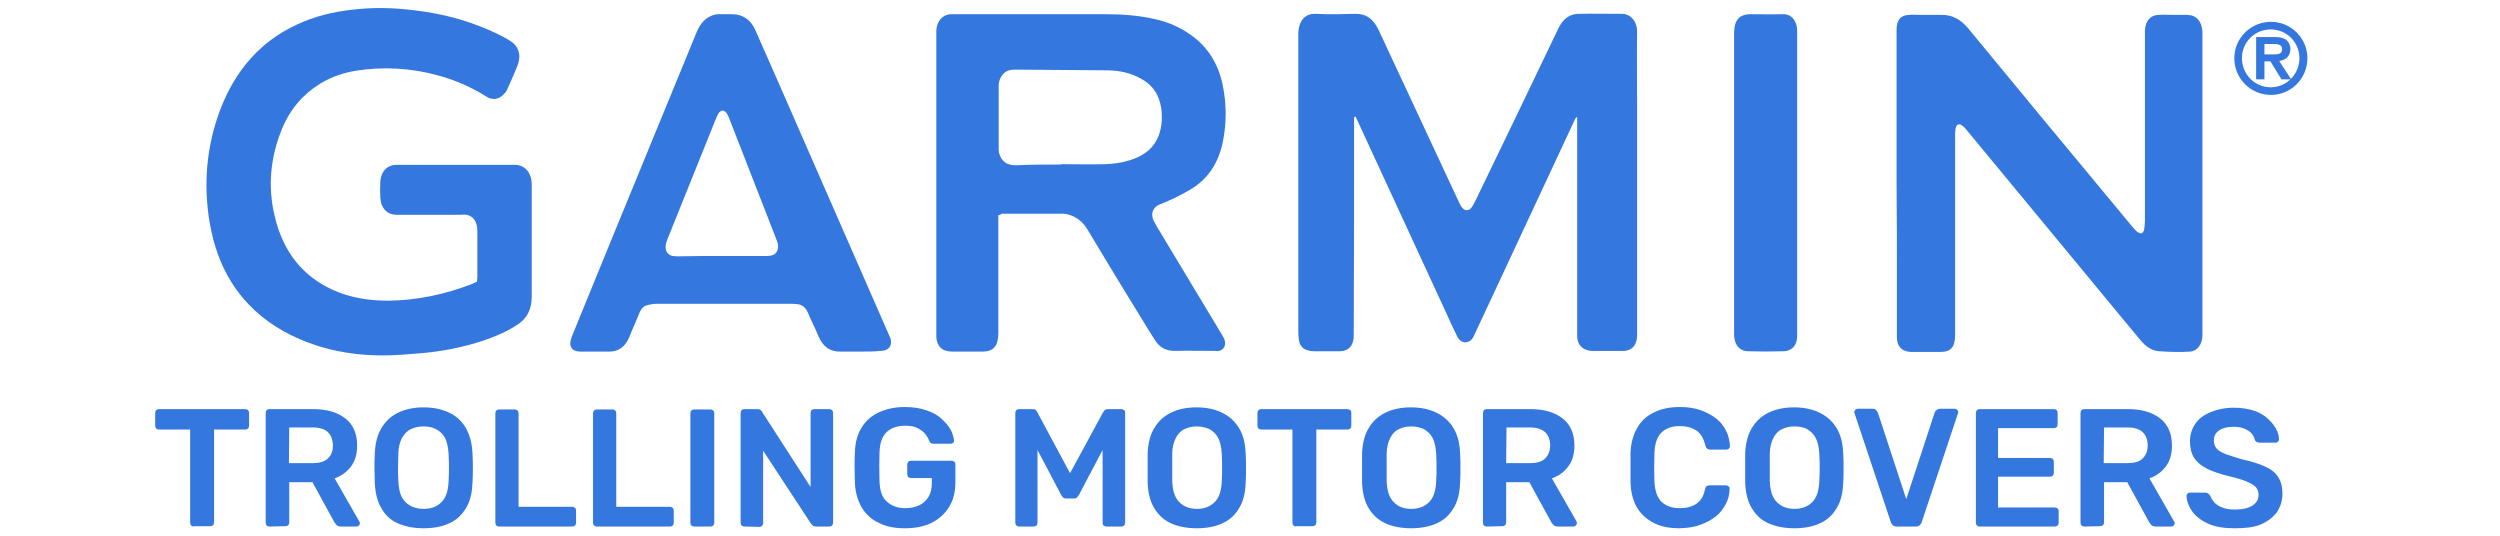
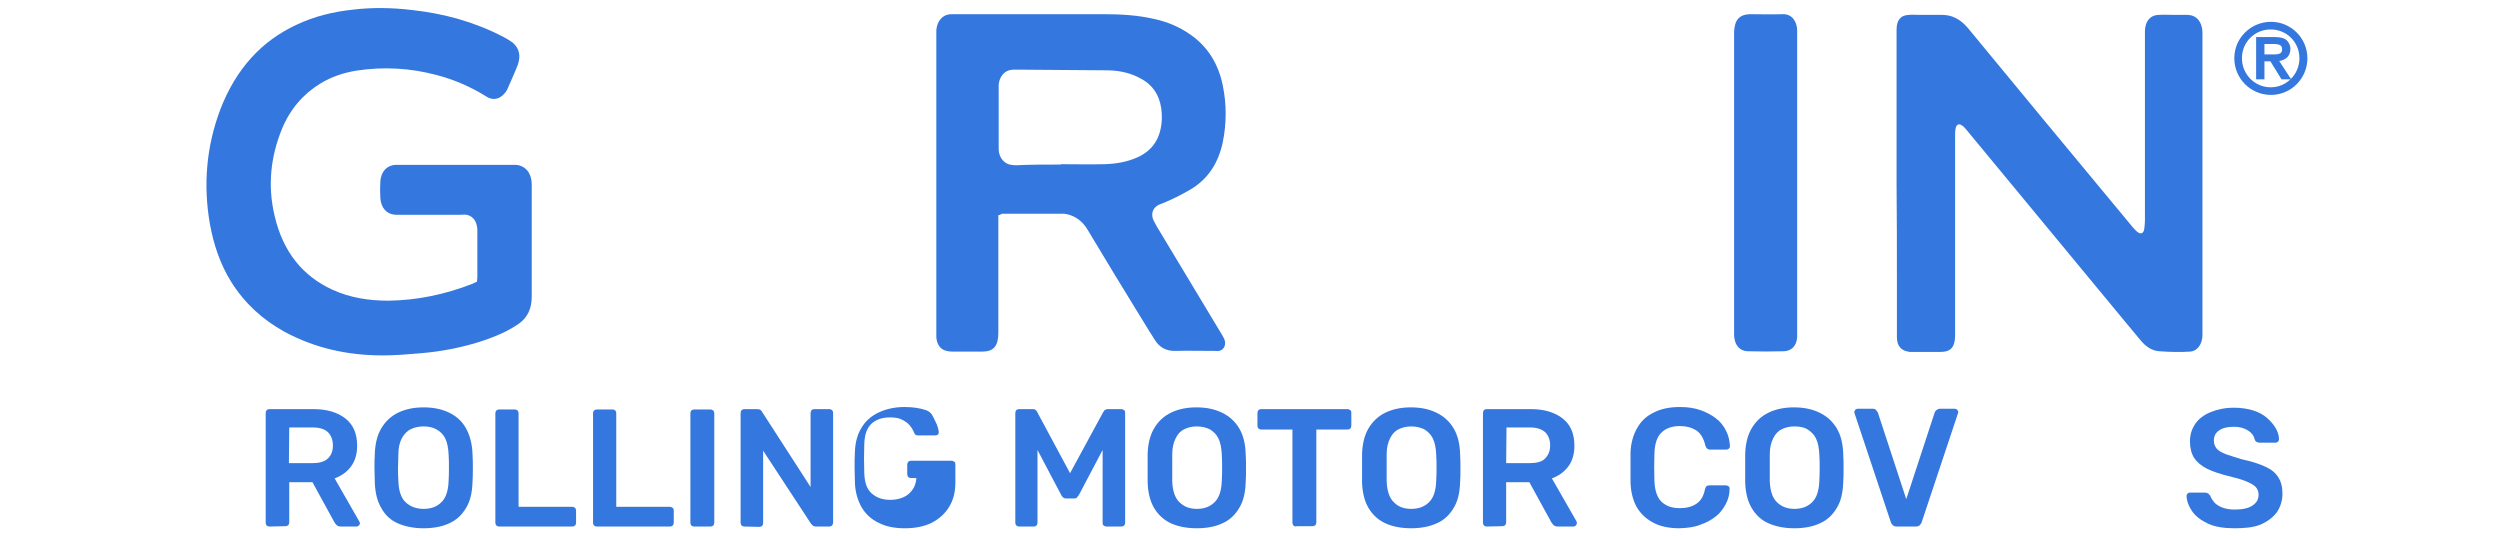
<svg xmlns="http://www.w3.org/2000/svg" version="1.1" id="Layer_1" x="0px" y="0px" viewBox="0 0 721.7 154.6" style="enable-background:new 0 0 721.7 154.6;" xml:space="preserve">
  <style type="text/css"> .st0{fill:#3477DE;} .st1{fill:#3477DE;stroke:#3477DE;stroke-miterlimit:10;} </style>
  <g>
-     <path class="st0" d="M56,152c-0.3,0-0.6-0.1-0.8-0.3c-0.2-0.2-0.3-0.5-0.3-0.8V124h-9c-0.3,0-0.6-0.1-0.8-0.3 c-0.2-0.2-0.3-0.5-0.3-0.8v-3.6c0-0.4,0.1-0.7,0.3-0.9c0.2-0.2,0.5-0.3,0.8-0.3h24.8c0.4,0,0.7,0.1,0.9,0.3s0.3,0.5,0.3,0.9v3.6 c0,0.3-0.1,0.6-0.3,0.8c-0.2,0.2-0.5,0.3-0.9,0.3h-8.9v26.8c0,0.3-0.1,0.6-0.3,0.8s-0.5,0.3-0.9,0.3H56L56,152z" />
    <path class="st0" d="M77.8,152c-0.3,0-0.6-0.1-0.8-0.3s-0.3-0.5-0.3-0.8v-31.6c0-0.4,0.1-0.7,0.3-0.9c0.2-0.2,0.5-0.3,0.8-0.3h12.6 c3.9,0,7,0.9,9.3,2.7c2.3,1.8,3.4,4.4,3.4,7.9c0,2.4-0.6,4.4-1.8,6c-1.2,1.6-2.8,2.7-4.7,3.4l7.1,12.4c0.1,0.2,0.2,0.4,0.2,0.5 c0,0.3-0.1,0.5-0.3,0.7s-0.4,0.3-0.7,0.3h-4.4c-0.6,0-1-0.1-1.3-0.4s-0.5-0.6-0.7-0.9l-6.3-11.5h-6.7v11.6c0,0.3-0.1,0.6-0.3,0.8 s-0.5,0.3-0.8,0.3L77.8,152L77.8,152z M83.4,133.7h6.8c2,0,3.4-0.4,4.4-1.3s1.5-2.1,1.5-3.8c0-1.6-0.5-2.9-1.4-3.8 s-2.4-1.4-4.4-1.4h-6.8L83.4,133.7L83.4,133.7z" />
    <path class="st0" d="M122.3,152.5c-2.9,0-5.3-0.5-7.4-1.4s-3.7-2.4-4.8-4.4c-1.2-2-1.8-4.5-1.9-7.4c0-1.4-0.1-2.8-0.1-4.1 s0-2.8,0.1-4.2c0.1-2.9,0.7-5.4,1.9-7.4s2.8-3.5,4.9-4.5c2.1-1,4.5-1.5,7.3-1.5s5.2,0.5,7.3,1.5c2.1,1,3.8,2.5,4.9,4.5 s1.8,4.4,1.9,7.4c0.1,1.4,0.1,2.8,0.1,4.2s0,2.7-0.1,4.1c-0.1,3-0.7,5.5-1.9,7.4c-1.2,2-2.8,3.5-4.9,4.4 C127.7,152,125.2,152.5,122.3,152.5z M122.3,146.9c2.1,0,3.8-0.6,5.1-1.9c1.3-1.2,2-3.3,2.1-6.1c0.1-1.4,0.1-2.7,0.1-3.9 s0-2.5-0.1-3.9c-0.1-1.9-0.4-3.4-1-4.6s-1.5-2-2.6-2.6s-2.3-0.8-3.7-0.8s-2.6,0.3-3.6,0.8c-1.1,0.5-1.9,1.4-2.6,2.6 c-0.6,1.2-1,2.7-1,4.6c0,1.4-0.1,2.7-0.1,3.9s0,2.5,0.1,3.9c0.1,2.8,0.8,4.9,2.1,6.1C118.5,146.3,120.2,146.9,122.3,146.9z" />
    <path class="st0" d="M144.1,152c-0.3,0-0.6-0.1-0.8-0.3s-0.3-0.5-0.3-0.8v-31.6c0-0.3,0.1-0.6,0.3-0.8c0.2-0.2,0.5-0.3,0.8-0.3h4.5 c0.3,0,0.6,0.1,0.8,0.3s0.3,0.5,0.3,0.8v27h15.4c0.4,0,0.6,0.1,0.9,0.3c0.2,0.2,0.3,0.5,0.3,0.9v3.4c0,0.3-0.1,0.6-0.3,0.8 s-0.5,0.3-0.9,0.3L144.1,152L144.1,152z" />
    <path class="st0" d="M172.3,152c-0.3,0-0.6-0.1-0.8-0.3s-0.3-0.5-0.3-0.8v-31.6c0-0.3,0.1-0.6,0.3-0.8c0.2-0.2,0.5-0.3,0.8-0.3h4.5 c0.3,0,0.6,0.1,0.8,0.3s0.3,0.5,0.3,0.8v27h15.4c0.4,0,0.6,0.1,0.9,0.3c0.2,0.2,0.3,0.5,0.3,0.9v3.4c0,0.3-0.1,0.6-0.3,0.8 s-0.5,0.3-0.9,0.3L172.3,152L172.3,152z" />
    <path class="st0" d="M200.4,152c-0.3,0-0.6-0.1-0.8-0.3s-0.3-0.5-0.3-0.8v-31.6c0-0.3,0.1-0.6,0.3-0.8c0.2-0.2,0.5-0.3,0.8-0.3h4.6 c0.4,0,0.6,0.1,0.9,0.3c0.2,0.2,0.3,0.5,0.3,0.8v31.6c0,0.3-0.1,0.6-0.3,0.8c-0.2,0.2-0.5,0.3-0.9,0.3H200.4z" />
    <path class="st0" d="M214.9,152c-0.3,0-0.6-0.1-0.8-0.3s-0.3-0.5-0.3-0.8v-31.6c0-0.4,0.1-0.7,0.3-0.9c0.2-0.2,0.5-0.3,0.8-0.3h3.7 c0.4,0,0.8,0.1,1,0.3c0.2,0.2,0.4,0.4,0.4,0.5l14,21.7v-21.3c0-0.4,0.1-0.7,0.3-0.9c0.2-0.2,0.5-0.3,0.9-0.3h4.1 c0.4,0,0.6,0.1,0.9,0.3c0.2,0.2,0.3,0.5,0.3,0.9v31.5c0,0.4-0.1,0.6-0.3,0.9c-0.2,0.2-0.5,0.3-0.8,0.3h-3.8c-0.4,0-0.8-0.1-1-0.3 s-0.3-0.4-0.4-0.4l-13.9-21.2v20.9c0,0.3-0.1,0.6-0.3,0.8s-0.5,0.3-0.9,0.3L214.9,152L214.9,152z" />
-     <path class="st0" d="M261.2,152.5c-3,0-5.5-0.5-7.6-1.6c-2.1-1-3.7-2.5-4.9-4.5c-1.1-2-1.8-4.3-1.9-7c0-1.4-0.1-2.9-0.1-4.5 s0-3.1,0.1-4.5c0.1-2.7,0.7-5,1.9-6.9c1.1-1.9,2.8-3.4,4.9-4.4c2.1-1,4.6-1.6,7.5-1.6c2.4,0,4.4,0.3,6.2,0.9s3.3,1.4,4.4,2.4 s2.1,2.1,2.7,3.2s0.9,2.2,1,3.1c0,0.3,0,0.5-0.2,0.7c-0.2,0.2-0.5,0.3-0.8,0.3h-5c-0.3,0-0.6-0.1-0.7-0.2c-0.2-0.1-0.3-0.3-0.4-0.6 c-0.3-0.7-0.7-1.4-1.2-2c-0.5-0.7-1.3-1.2-2.2-1.7s-2.1-0.7-3.6-0.7c-2.2,0-4,0.6-5.3,1.8s-2,3.1-2.1,5.8c-0.1,2.8-0.1,5.7,0,8.5 c0.1,2.8,0.8,4.7,2.2,5.9s3.1,1.8,5.3,1.8c1.5,0,2.8-0.3,3.9-0.8s2-1.3,2.7-2.4c0.7-1.1,1-2.5,1-4.2V138H263 c-0.3,0-0.6-0.1-0.8-0.3c-0.2-0.2-0.3-0.5-0.3-0.9v-2.6c0-0.4,0.1-0.6,0.3-0.9c0.2-0.2,0.5-0.3,0.8-0.3h11.6c0.4,0,0.6,0.1,0.9,0.3 s0.3,0.5,0.3,0.9v5.1c0,2.7-0.6,5.1-1.8,7c-1.2,2-2.9,3.5-5,4.6C266.8,152,264.2,152.5,261.2,152.5L261.2,152.5z" />
+     <path class="st0" d="M261.2,152.5c-3,0-5.5-0.5-7.6-1.6c-2.1-1-3.7-2.5-4.9-4.5c-1.1-2-1.8-4.3-1.9-7c0-1.4-0.1-2.9-0.1-4.5 s0-3.1,0.1-4.5c0.1-2.7,0.7-5,1.9-6.9c1.1-1.9,2.8-3.4,4.9-4.4c2.1-1,4.6-1.6,7.5-1.6c2.4,0,4.4,0.3,6.2,0.9s2.1,2.1,2.7,3.2s0.9,2.2,1,3.1c0,0.3,0,0.5-0.2,0.7c-0.2,0.2-0.5,0.3-0.8,0.3h-5c-0.3,0-0.6-0.1-0.7-0.2c-0.2-0.1-0.3-0.3-0.4-0.6 c-0.3-0.7-0.7-1.4-1.2-2c-0.5-0.7-1.3-1.2-2.2-1.7s-2.1-0.7-3.6-0.7c-2.2,0-4,0.6-5.3,1.8s-2,3.1-2.1,5.8c-0.1,2.8-0.1,5.7,0,8.5 c0.1,2.8,0.8,4.7,2.2,5.9s3.1,1.8,5.3,1.8c1.5,0,2.8-0.3,3.9-0.8s2-1.3,2.7-2.4c0.7-1.1,1-2.5,1-4.2V138H263 c-0.3,0-0.6-0.1-0.8-0.3c-0.2-0.2-0.3-0.5-0.3-0.9v-2.6c0-0.4,0.1-0.6,0.3-0.9c0.2-0.2,0.5-0.3,0.8-0.3h11.6c0.4,0,0.6,0.1,0.9,0.3 s0.3,0.5,0.3,0.9v5.1c0,2.7-0.6,5.1-1.8,7c-1.2,2-2.9,3.5-5,4.6C266.8,152,264.2,152.5,261.2,152.5L261.2,152.5z" />
    <path class="st0" d="M294.3,152c-0.4,0-0.6-0.1-0.9-0.3c-0.2-0.2-0.3-0.5-0.3-0.8v-31.6c0-0.4,0.1-0.7,0.3-0.9 c0.2-0.2,0.5-0.3,0.9-0.3h3.8c0.5,0,0.8,0.1,1,0.4c0.2,0.2,0.4,0.4,0.4,0.6l9.4,17.5l9.5-17.5c0.1-0.1,0.2-0.3,0.4-0.6 c0.2-0.2,0.6-0.4,1-0.4h3.8c0.4,0,0.6,0.1,0.9,0.3s0.3,0.5,0.3,0.9v31.6c0,0.3-0.1,0.6-0.3,0.8s-0.5,0.3-0.9,0.3h-4.1 c-0.4,0-0.6-0.1-0.9-0.3s-0.3-0.5-0.3-0.8v-21l-6.8,12.9c-0.2,0.3-0.4,0.5-0.6,0.8s-0.6,0.3-1,0.3h-2c-0.5,0-0.8-0.1-1-0.3 s-0.5-0.5-0.6-0.8l-6.8-12.9v21c0,0.3-0.1,0.6-0.3,0.8s-0.5,0.3-0.8,0.3H294.3L294.3,152z" />
    <path class="st0" d="M345.5,152.5c-2.9,0-5.4-0.5-7.4-1.4s-3.7-2.4-4.9-4.4s-1.8-4.5-1.9-7.4c0-1.4,0-2.8,0-4.1s0-2.8,0-4.2 c0.1-2.9,0.7-5.4,1.9-7.4s2.8-3.5,4.9-4.5c2.1-1,4.5-1.5,7.3-1.5s5.2,0.5,7.3,1.5c2.1,1,3.8,2.5,5,4.5s1.8,4.4,1.9,7.4 c0.1,1.4,0.1,2.8,0.1,4.2s0,2.7-0.1,4.1c-0.1,3-0.7,5.5-1.9,7.4c-1.2,2-2.8,3.5-4.9,4.4C350.9,152,348.4,152.5,345.5,152.5 L345.5,152.5z M345.5,146.9c2.1,0,3.8-0.6,5.1-1.9c1.3-1.2,2-3.3,2.1-6.1c0.1-1.4,0.1-2.7,0.1-3.9s0-2.5-0.1-3.9 c-0.1-1.9-0.4-3.4-1-4.6s-1.5-2-2.5-2.6c-1.1-0.5-2.3-0.8-3.7-0.8s-2.6,0.3-3.6,0.8c-1.1,0.5-1.9,1.4-2.5,2.6c-0.6,1.2-1,2.7-1,4.6 c0,1.4,0,2.7,0,3.9s0,2.5,0,3.9c0.1,2.8,0.8,4.9,2.1,6.1C341.8,146.3,343.5,146.9,345.5,146.9L345.5,146.9z" />
    <path class="st0" d="M374.2,152c-0.3,0-0.6-0.1-0.8-0.3c-0.2-0.2-0.3-0.5-0.3-0.8V124h-9c-0.3,0-0.6-0.1-0.8-0.3 c-0.2-0.2-0.3-0.5-0.3-0.8v-3.6c0-0.4,0.1-0.7,0.3-0.9c0.2-0.2,0.5-0.3,0.8-0.3h24.8c0.4,0,0.6,0.1,0.9,0.3s0.3,0.5,0.3,0.9v3.6 c0,0.3-0.1,0.6-0.3,0.8c-0.2,0.2-0.5,0.3-0.9,0.3h-8.9v26.8c0,0.3-0.1,0.6-0.3,0.8s-0.5,0.3-0.9,0.3H374.2L374.2,152z" />
    <path class="st0" d="M407.4,152.5c-2.9,0-5.4-0.5-7.4-1.4s-3.7-2.4-4.9-4.4s-1.8-4.5-1.9-7.4c0-1.4,0-2.8,0-4.1s0-2.8,0-4.2 c0.1-2.9,0.7-5.4,1.9-7.4s2.8-3.5,4.9-4.5c2.1-1,4.5-1.5,7.3-1.5s5.2,0.5,7.3,1.5c2.1,1,3.8,2.5,5,4.5s1.8,4.4,1.9,7.4 c0.1,1.4,0.1,2.8,0.1,4.2s0,2.7-0.1,4.1c-0.1,3-0.7,5.5-1.9,7.4c-1.2,2-2.8,3.5-4.9,4.4C412.7,152,410.2,152.5,407.4,152.5 L407.4,152.5z M407.4,146.9c2.1,0,3.8-0.6,5.1-1.9c1.3-1.2,2-3.3,2.1-6.1c0.1-1.4,0.1-2.7,0.1-3.9s0-2.5-0.1-3.9 c-0.1-1.9-0.4-3.4-1-4.6s-1.5-2-2.5-2.6c-1.1-0.5-2.3-0.8-3.7-0.8s-2.6,0.3-3.6,0.8c-1.1,0.5-1.9,1.4-2.5,2.6c-0.6,1.2-1,2.7-1,4.6 c0,1.4,0,2.7,0,3.9s0,2.5,0,3.9c0.1,2.8,0.8,4.9,2.1,6.1C403.6,146.3,405.3,146.9,407.4,146.9L407.4,146.9z" />
    <path class="st0" d="M429.2,152c-0.3,0-0.6-0.1-0.8-0.3c-0.2-0.2-0.3-0.5-0.3-0.8v-31.6c0-0.4,0.1-0.7,0.3-0.9 c0.2-0.2,0.5-0.3,0.8-0.3h12.6c3.9,0,7,0.9,9.3,2.7c2.3,1.8,3.4,4.4,3.4,7.9c0,2.4-0.6,4.4-1.8,6c-1.2,1.6-2.8,2.7-4.7,3.4 l7.1,12.4c0.1,0.2,0.1,0.4,0.1,0.5c0,0.3-0.1,0.5-0.3,0.7s-0.4,0.3-0.7,0.3h-4.4c-0.5,0-1-0.1-1.3-0.4s-0.5-0.6-0.7-0.9l-6.3-11.5 h-6.7v11.6c0,0.3-0.1,0.6-0.3,0.8c-0.2,0.2-0.5,0.3-0.9,0.3L429.2,152L429.2,152z M434.8,133.7h6.8c2,0,3.5-0.4,4.4-1.3 s1.5-2.1,1.5-3.8c0-1.6-0.5-2.9-1.4-3.8c-1-0.9-2.4-1.4-4.4-1.4h-6.8L434.8,133.7L434.8,133.7z" />
    <path class="st0" d="M484.9,152.5c-3,0-5.6-0.5-7.6-1.6c-2.1-1.1-3.7-2.6-4.8-4.5c-1.1-2-1.7-4.3-1.8-7.1c0-1.3,0-2.8,0-4.3 s0-3,0-4.4c0.1-2.7,0.8-5.1,1.9-7c1.1-2,2.7-3.5,4.8-4.5c2.1-1.1,4.6-1.6,7.6-1.6c2.2,0,4.2,0.3,5.9,0.9s3.2,1.4,4.5,2.4 s2.2,2.2,2.9,3.6s1,2.8,1.1,4.4c0,0.3-0.1,0.5-0.3,0.7c-0.2,0.2-0.5,0.3-0.8,0.3h-4.6c-0.4,0-0.6-0.1-0.9-0.3 c-0.2-0.2-0.4-0.5-0.5-0.9c-0.5-2.1-1.4-3.6-2.7-4.4c-1.3-0.8-2.8-1.2-4.7-1.2c-2.2,0-3.9,0.6-5.2,1.8c-1.3,1.2-2,3.2-2.1,6 c-0.1,2.6-0.1,5.4,0,8.1s0.8,4.8,2.1,6c1.3,1.2,3,1.8,5.2,1.8c1.9,0,3.5-0.4,4.7-1.2c1.3-0.8,2.2-2.2,2.6-4.3 c0.1-0.4,0.3-0.8,0.5-0.9s0.5-0.2,0.9-0.2h4.6c0.3,0,0.5,0.1,0.8,0.3s0.3,0.4,0.3,0.7c0,1.6-0.4,3.1-1.1,4.4s-1.6,2.6-2.9,3.6 s-2.7,1.8-4.5,2.4C489.1,152.2,487.1,152.4,484.9,152.5L484.9,152.5z" />
    <path class="st0" d="M518,152.5c-2.9,0-5.3-0.5-7.4-1.4c-2.1-0.9-3.7-2.4-4.9-4.4s-1.8-4.5-1.9-7.4c0-1.4,0-2.8,0-4.1s0-2.8,0-4.2 c0.1-2.9,0.7-5.4,1.9-7.4s2.8-3.5,4.9-4.5c2.1-1,4.5-1.5,7.3-1.5s5.2,0.5,7.3,1.5c2.1,1,3.8,2.5,5,4.5s1.8,4.4,1.9,7.4 c0.1,1.4,0.1,2.8,0.1,4.2s0,2.7-0.1,4.1c-0.1,3-0.7,5.5-1.9,7.4c-1.2,2-2.8,3.5-4.9,4.4C523.4,152,520.9,152.5,518,152.5z M518,146.9c2.1,0,3.8-0.6,5.1-1.9c1.3-1.2,2-3.3,2.1-6.1c0.1-1.4,0.1-2.7,0.1-3.9s0-2.5-0.1-3.9c-0.1-1.9-0.4-3.4-1-4.6 s-1.5-2-2.5-2.6s-2.3-0.8-3.7-0.8s-2.6,0.3-3.6,0.8c-1.1,0.5-1.9,1.4-2.5,2.6c-0.6,1.2-1,2.7-1,4.6c0,1.4,0,2.7,0,3.9s0,2.5,0,3.9 c0.1,2.8,0.8,4.9,2.1,6.1C514.3,146.3,516,146.9,518,146.9L518,146.9z" />
    <path class="st0" d="M547.6,152c-0.5,0-0.9-0.1-1.2-0.4s-0.5-0.6-0.6-1l-10.4-31.2c-0.1-0.2-0.1-0.3-0.1-0.4c0-0.3,0.1-0.5,0.3-0.7 s0.4-0.3,0.7-0.3h4.3c0.5,0,0.8,0.1,1,0.4s0.4,0.5,0.5,0.7l8.2,25l8.2-25c0.1-0.2,0.2-0.5,0.5-0.7s0.6-0.4,1-0.4h4.3 c0.3,0,0.5,0.1,0.7,0.3s0.3,0.4,0.3,0.7c0,0.1,0,0.3-0.1,0.4l-10.4,31.2c-0.1,0.4-0.3,0.7-0.6,1s-0.7,0.4-1.2,0.4H547.6L547.6,152z " />
-     <path class="st0" d="M571.5,152c-0.3,0-0.6-0.1-0.8-0.3c-0.2-0.2-0.3-0.5-0.3-0.8v-31.6c0-0.4,0.1-0.7,0.3-0.9 c0.2-0.2,0.5-0.3,0.8-0.3h21.3c0.4,0,0.7,0.1,0.9,0.3c0.2,0.2,0.3,0.5,0.3,0.9v3.2c0,0.3-0.1,0.6-0.3,0.8s-0.5,0.3-0.9,0.3h-16v8.6 h14.9c0.4,0,0.7,0.1,0.9,0.3c0.2,0.2,0.3,0.5,0.3,0.9v3c0,0.4-0.1,0.6-0.3,0.9c-0.2,0.2-0.5,0.3-0.9,0.3h-14.9v8.9h16.3 c0.4,0,0.7,0.1,0.9,0.3s0.3,0.5,0.3,0.9v3.2c0,0.3-0.1,0.6-0.3,0.8c-0.2,0.2-0.5,0.3-0.9,0.3H571.5L571.5,152z" />
-     <path class="st0" d="M601.7,152c-0.3,0-0.6-0.1-0.8-0.3c-0.2-0.2-0.3-0.5-0.3-0.8v-31.6c0-0.4,0.1-0.7,0.3-0.9 c0.2-0.2,0.5-0.3,0.8-0.3h12.6c3.9,0,7,0.9,9.3,2.7c2.3,1.8,3.4,4.4,3.4,7.9c0,2.4-0.6,4.4-1.8,6c-1.2,1.6-2.8,2.7-4.7,3.4 l7.1,12.4c0.1,0.2,0.2,0.4,0.2,0.5c0,0.3-0.1,0.5-0.3,0.7s-0.4,0.3-0.7,0.3h-4.4c-0.5,0-1-0.1-1.3-0.4s-0.5-0.6-0.7-0.9l-6.3-11.5 h-6.7v11.6c0,0.3-0.1,0.6-0.3,0.8s-0.5,0.3-0.8,0.3L601.7,152L601.7,152z M607.3,133.7h6.8c2,0,3.5-0.4,4.4-1.3s1.5-2.1,1.5-3.8 c0-1.6-0.5-2.9-1.4-3.8s-2.4-1.4-4.4-1.4h-6.8L607.3,133.7L607.3,133.7z" />
    <path class="st0" d="M645,152.5c-3,0-5.5-0.4-7.5-1.3c-2-0.9-3.6-2.1-4.6-3.5s-1.6-2.9-1.7-4.5c0-0.3,0.1-0.5,0.3-0.7 c0.2-0.2,0.4-0.3,0.7-0.3h4.3c0.4,0,0.7,0.1,1,0.3c0.2,0.2,0.4,0.4,0.6,0.7c0.2,0.6,0.6,1.2,1.1,1.8s1.3,1.1,2.3,1.5 c1,0.4,2.2,0.6,3.6,0.6c2.3,0,4.1-0.4,5.2-1.2c1.2-0.8,1.7-1.8,1.7-3.1c0-0.9-0.3-1.7-0.9-2.3c-0.6-0.6-1.6-1.1-2.8-1.6 s-3-1-5.1-1.5c-2.4-0.6-4.5-1.3-6.1-2.1c-1.6-0.8-2.9-1.9-3.7-3.1c-0.8-1.3-1.2-2.9-1.2-4.8c0-1.9,0.5-3.5,1.5-5s2.5-2.6,4.4-3.4 c1.9-0.8,4.2-1.3,6.8-1.3c2.1,0,4,0.3,5.6,0.8s3,1.3,4,2.2s1.9,1.9,2.5,3s0.9,2.1,0.9,3.1c0,0.3-0.1,0.5-0.3,0.7 c-0.2,0.2-0.4,0.3-0.8,0.3h-4.5c-0.3,0-0.5-0.1-0.8-0.2s-0.5-0.4-0.6-0.7c-0.2-1-0.8-1.9-1.9-2.6c-1.1-0.7-2.4-1.1-4.1-1.1 s-3.2,0.3-4.2,1c-1.1,0.7-1.6,1.7-1.6,3c0,0.9,0.3,1.7,0.8,2.3c0.5,0.6,1.4,1.1,2.6,1.6c1.2,0.4,2.7,0.9,4.7,1.5 c2.8,0.6,5,1.3,6.7,2.1c1.8,0.8,3,1.8,3.8,3.1c0.8,1.2,1.2,2.8,1.2,4.7c0,2.1-0.6,3.9-1.7,5.5c-1.2,1.5-2.8,2.7-4.8,3.5 S647.8,152.5,645,152.5L645,152.5z" />
  </g>
  <path class="st1" d="M645.5,16.8c0-5.5,4.5-10,10.1-10c5.5,0,10,4.5,10,10c0,5.6-4.5,10.1-10,10.1C650,26.9,645.5,22.4,645.5,16.8z M664.3,16.8c0-4.9-3.9-8.8-8.8-8.8c-4.9,0-8.8,3.9-8.8,8.8c0,4.9,3.9,8.9,8.8,8.9S664.3,21.7,664.3,16.8z M660.5,22.4h-1.6 l-3.2-5.2h-2.5v5.2h-1.4V11.2h4.9c0.9,0,1.9,0.1,2.7,0.5c0.8,0.5,1.3,1.5,1.3,2.4c0,2.2-1.6,3-3.6,3.1L660.5,22.4L660.5,22.4z M655.3,16.2c1.6,0,4,0.3,4-2c0-1.7-1.5-2-2.9-2h-3.2v4L655.3,16.2L655.3,16.2z" />
  <g>
-     <path class="st0" d="M390.9,33.8c0,0.7,0,1.4,0,2.1c0,19.8,0,39.7-0.1,59.5c0,0.5,0,1,0,1.4c0,2.9-1.4,4.5-3.9,4.6 c-0.2,0-0.3,0-0.5,0c-2.4,0-4.8,0-7.1,0c-0.6,0-1.3-0.1-1.9-0.3c-1.5-0.4-2.4-1.7-2.5-3.5c-0.1-0.8-0.1-1.5-0.1-2.3 c0-28.4,0-56.9,0-85.3c0-4.1,2-6.2,5.2-6c3.7,0.2,7.5,0.1,11.2,0c3.2-0.1,5.3,1.5,6.8,4.7c7.7,16.5,15.4,33,23.1,49.5 c0.2,0.4,0.4,0.8,0.6,1.2c1,1.7,2.4,1.7,3.4,0.1c0.3-0.5,0.6-1.1,0.9-1.7c7.8-16.1,15.6-32.3,23.3-48.4c0.3-0.7,0.6-1.3,1-2 c1.3-2.2,3.1-3.4,5.4-3.4c4.2-0.1,8.4,0,12.7,0c2,0,4.2,1.9,4.2,5.1c-0.1,7.1,0,14.2,0,21.3c0,21.7,0,43.3,0,65c0,0.5,0,1,0,1.6 c-0.1,2.6-1.4,4.1-3.6,4.3c-0.3,0-0.7,0-1,0c-2.7,0-5.4,0-8.1,0c-0.5,0-1.1,0-1.6-0.2c-1.9-0.5-3-1.9-3-4.2c0-2.6,0-5.2,0-7.7 c0-17.6,0-35.3,0-52.9c0-0.8,0-1.6,0-2.6c-0.6,0.4-0.7,0.9-0.9,1.3c-7.7,16.5-15.4,33-23.1,49.5c-1.9,4.1-3.8,8.1-5.7,12.2 c-0.4,1-1,1.8-1.9,2c-1.2,0.4-2.4-0.2-3.1-1.7c-1-2-1.9-4-2.8-6c-8.6-18.6-17.2-37.3-25.8-55.9c-0.2-0.5-0.5-1-0.7-1.5 C391.1,33.8,391,33.8,390.9,33.8z" />
    <path class="st0" d="M547.5,52.8c0-14.2,0-28.3,0-42.5c0-0.6,0-1.1,0-1.7c0-2.7,1.1-4.2,3.5-4.3c1.1-0.1,2.2,0,3.3,0c2,0,4,0,6,0 c3.1-0.1,5.6,1.2,7.8,3.8c7.1,8.6,14.2,17.2,21.3,25.8c8.7,10.5,17.5,21.1,26.2,31.6c0.5,0.5,0.9,1.1,1.5,1.5 c0.9,0.7,1.7,0.4,1.9-0.9c0.1-0.8,0.2-1.6,0.2-2.4c0-17.8,0-35.7,0-53.5c0-0.4,0-0.9,0-1.3c0.1-2.8,1.5-4.5,3.9-4.6 c1.6-0.1,3.3,0,4.9,0c1.2,0,2.4,0,3.6,0c2.5,0.1,4.1,2,4.2,4.9c0,0.5,0,1,0,1.4c0,28.2,0,56.5,0,84.7c0,0.6,0,1.1,0,1.7 c-0.1,2.4-1.5,4.4-3.6,4.5c-2.9,0.2-5.9,0.1-8.8-0.1c-2.1-0.1-3.9-1.3-5.4-3.1c-1.2-1.4-2.3-2.8-3.5-4.2 c-15.6-18.9-31.2-37.7-46.8-56.6c-0.4-0.4-0.7-0.9-1.2-1.2c-1-0.8-1.8-0.4-2,1c-0.1,0.6-0.1,1.2-0.1,1.9c0,9,0,18,0,27 c0,10.2,0,20.3,0,30.5c0,3.5-1.2,4.9-4.3,4.9c-2.7,0-5.5,0-8.2,0c-0.4,0-0.7,0-1.1-0.1c-1.8-0.3-3.2-1.5-3.2-4.1 c0-5.1,0-10.1,0-15.2C547.6,72.4,547.6,62.6,547.5,52.8C547.6,52.8,547.5,52.8,547.5,52.8z" />
    <path class="st0" d="M288.2,62.1c0,1.7,0,3.4,0,5.1c0,9.6,0,19.3,0,28.9c0,3.8-1.4,5.4-4.6,5.4c-2.9,0-5.9,0-8.8,0 c-0.6,0-1.3-0.1-1.9-0.3c-1.6-0.5-2.5-2-2.6-3.9c0-0.5,0-1,0-1.4c0-28.6,0-57.2,0-85.9c0-0.4,0-0.9,0-1.3c0.2-2.6,1.8-4.5,4.1-4.6 c0.2,0,0.3,0,0.5,0c14.7,0,29.3,0,44,0c4.8,0,9.7,0.3,14.4,1.4c3.7,0.8,7.3,2.3,10.5,4.6c4.8,3.4,7.9,8.2,9.2,14.6 c1.1,5.4,1.1,10.9,0,16.3c-1.3,6.3-4.5,10.9-9.5,13.8c-2.6,1.5-5.2,2.8-7.9,3.9c-0.5,0.2-0.9,0.3-1.4,0.6c-1.5,0.9-2,2.6-1.2,4.3 c0.3,0.6,0.6,1.1,0.9,1.7c6.3,10.5,12.6,20.9,18.9,31.4c0.2,0.4,0.4,0.7,0.6,1.1c0.7,1.6,0,3.3-1.6,3.5c-0.3,0.1-0.7,0-1,0 c-3.9,0-7.8-0.1-11.7,0c-2.5,0-4.4-1-5.8-3.3c-1.1-1.7-2.2-3.5-3.3-5.3c-5.4-8.8-10.8-17.6-16.1-26.5c-1.4-2.3-3.3-3.7-5.6-4.3 c-0.4-0.1-0.9-0.2-1.3-0.2c-5.9,0-11.9,0-17.8,0C288.8,62,288.6,62.1,288.2,62.1z M306.3,47.5c0,0,0-0.1,0-0.1 c4.2,0,8.4,0.1,12.5,0c3.3-0.1,6.5-0.6,9.6-2c4.4-2,6.8-5.6,7-11.1c0.1-4.3-1.1-7.9-4.2-10.4c-0.9-0.7-1.8-1.2-2.8-1.7 c-2.9-1.4-6-1.9-9.1-1.9c-8.7-0.1-17.4-0.1-26.1-0.2c-0.5,0-1,0-1.5,0.1c-1.8,0.3-3.2,2-3.4,4.2c0,0.5,0,1,0,1.6 c0,4.8,0,9.6,0,14.5c0,0.9,0,1.8,0,2.7c0.1,2.4,1.7,4.2,3.7,4.4c0.5,0.1,1,0.1,1.5,0.1C297.7,47.5,302,47.5,306.3,47.5z" />
    <path class="st0" d="M137.7,81.3c0-0.5,0.1-0.8,0.1-1.2c0-4.4,0-8.9,0-13.3c0-0.6,0-1.2-0.2-1.8c-0.3-1.6-1.5-2.8-3-3 c-0.5-0.1-1,0-1.5,0c-6,0-12,0-17.9,0c-0.3,0-0.7,0-1,0c-2.5-0.1-4.2-1.9-4.4-4.8c-0.1-1.6-0.1-3.2,0-4.9c0.2-2.7,1.8-4.5,4.2-4.7 c0.4,0,0.7,0,1.1,0c10.9,0,21.9,0,32.8,0c0.4,0,0.8,0,1.2,0c2.7,0.3,4.4,2.5,4.4,5.6c0,7,0,14,0,21c0,3.8,0,7.6,0,11.4 c0,3.5-1.2,6.1-3.8,7.9c-3.2,2.2-6.6,3.6-10.1,4.8c-6,2-12.2,3.2-18.5,3.7c-3.5,0.3-7,0.6-10.6,0.6c-9.9,0-19.5-2-28.5-6.9 c-6.1-3.4-11.3-8-15.3-14.4c-3.1-5-5-10.6-6.1-16.6c-2-11.4-1-22.5,3-33.1c4.5-11.7,11.9-19.8,22.1-24.5c5.1-2.4,10.5-3.7,16-4.3 c5.8-0.7,11.5-0.6,17.3,0.1c9.1,1,18,3.4,26.4,7.8c0.9,0.5,1.8,1,2.6,1.6c2,1.7,2.4,4,1.4,6.6c-0.8,2.1-1.8,4.2-2.7,6.3 c-0.1,0.3-0.3,0.6-0.4,0.9c-1.5,2.4-3.8,3.2-6,1.7c-4.5-2.8-9.2-4.8-14.1-6.1c-7.7-2.1-15.6-2.5-23.4-1.3c-3.6,0.6-7,1.7-10.3,3.7 c-4.9,3-8.7,7.3-11.1,13.1c-3.3,8.1-4.2,16.5-2.1,25.2c2.4,10.3,8.1,17.3,16.6,21.2c5.2,2.4,10.7,3.2,16.2,3.2 c8.3-0.1,16.3-1.8,24.1-4.8C136.9,81.7,137.3,81.5,137.7,81.3z" />
-     <path class="st0" d="M248.2,101.5c-1.8,0-3.7,0-5.5,0c-3,0.1-5.2-1.4-6.5-4.6c-0.9-2.3-2.1-4.4-3-6.7c-0.7-1.5-1.7-2.3-3.1-2.4 c-0.7-0.1-1.4-0.1-2.1-0.1c-12.7,0-25.5,0-38.2,0c-1,0-2,0.1-2.9,0.4c-1.1,0.2-1.8,1-2.3,2.2c-0.9,2.3-2,4.6-2.9,6.9 c-1.2,2.9-3.1,4.3-5.8,4.3c-2.8,0-5.6,0-8.4,0c0,0-0.1,0-0.1,0c-2.5-0.1-3.4-1.7-2.3-4.4c3.5-8.6,7-17.1,10.5-25.7 c8.5-20.7,17-41.4,25.5-62.1c1.1-2.6,2.6-4.3,5-5c0.5-0.2,1.1-0.2,1.7-0.2c1.3,0,2.5,0,3.8,0c3,0.1,5.2,1.7,6.5,4.7 c1.9,4.2,3.7,8.5,5.6,12.7c10.9,25,21.9,49.9,32.8,74.9c0.2,0.5,0.4,0.9,0.6,1.4c0.4,1.4-0.1,2.7-1.3,3.2c-0.5,0.2-1.1,0.3-1.7,0.3 C252.2,101.5,250.2,101.5,248.2,101.5z M208.4,73.9C208.4,73.9,208.4,73.9,208.4,73.9c4.2,0,8.4,0,12.5,0c0.5,0,1.1,0,1.6-0.1 c1.7-0.3,2.4-1.7,2-3.6c-0.1-0.3-0.2-0.6-0.3-0.9c-4.6-11.8-9.2-23.6-13.8-35.4c-0.2-0.5-0.4-0.9-0.7-1.3c-0.7-0.9-1.5-0.9-2.2,0 c-0.3,0.5-0.6,1-0.8,1.6c-4.7,11.6-9.3,23.2-14,34.8c-0.2,0.5-0.4,1-0.5,1.6c-0.3,1.8,0.5,3,2,3.3c0.6,0.1,1.1,0.1,1.7,0.1 C200.1,73.9,204.3,73.9,208.4,73.9z" />
    <path class="st0" d="M518.8,52.9c0,14.3,0,28.5,0,42.8c0,0.3,0,0.7,0,1c0.1,3.3-1.9,4.7-3.9,4.7c-3.4,0.1-6.9,0.1-10.3,0 c-2,0-4-1.4-4-5c0-27.8,0-55.6,0-83.4c0-1.2,0-2.5,0-3.7c0.1-3.5,1.5-5.1,4.5-5.2c3.2,0,6.4,0.1,9.6,0c2.7-0.1,4.1,2.3,4.1,4.7 c0,4.2,0,8.5,0,12.7C518.8,32.1,518.8,42.5,518.8,52.9C518.8,52.9,518.8,52.9,518.8,52.9z" />
  </g>
</svg>